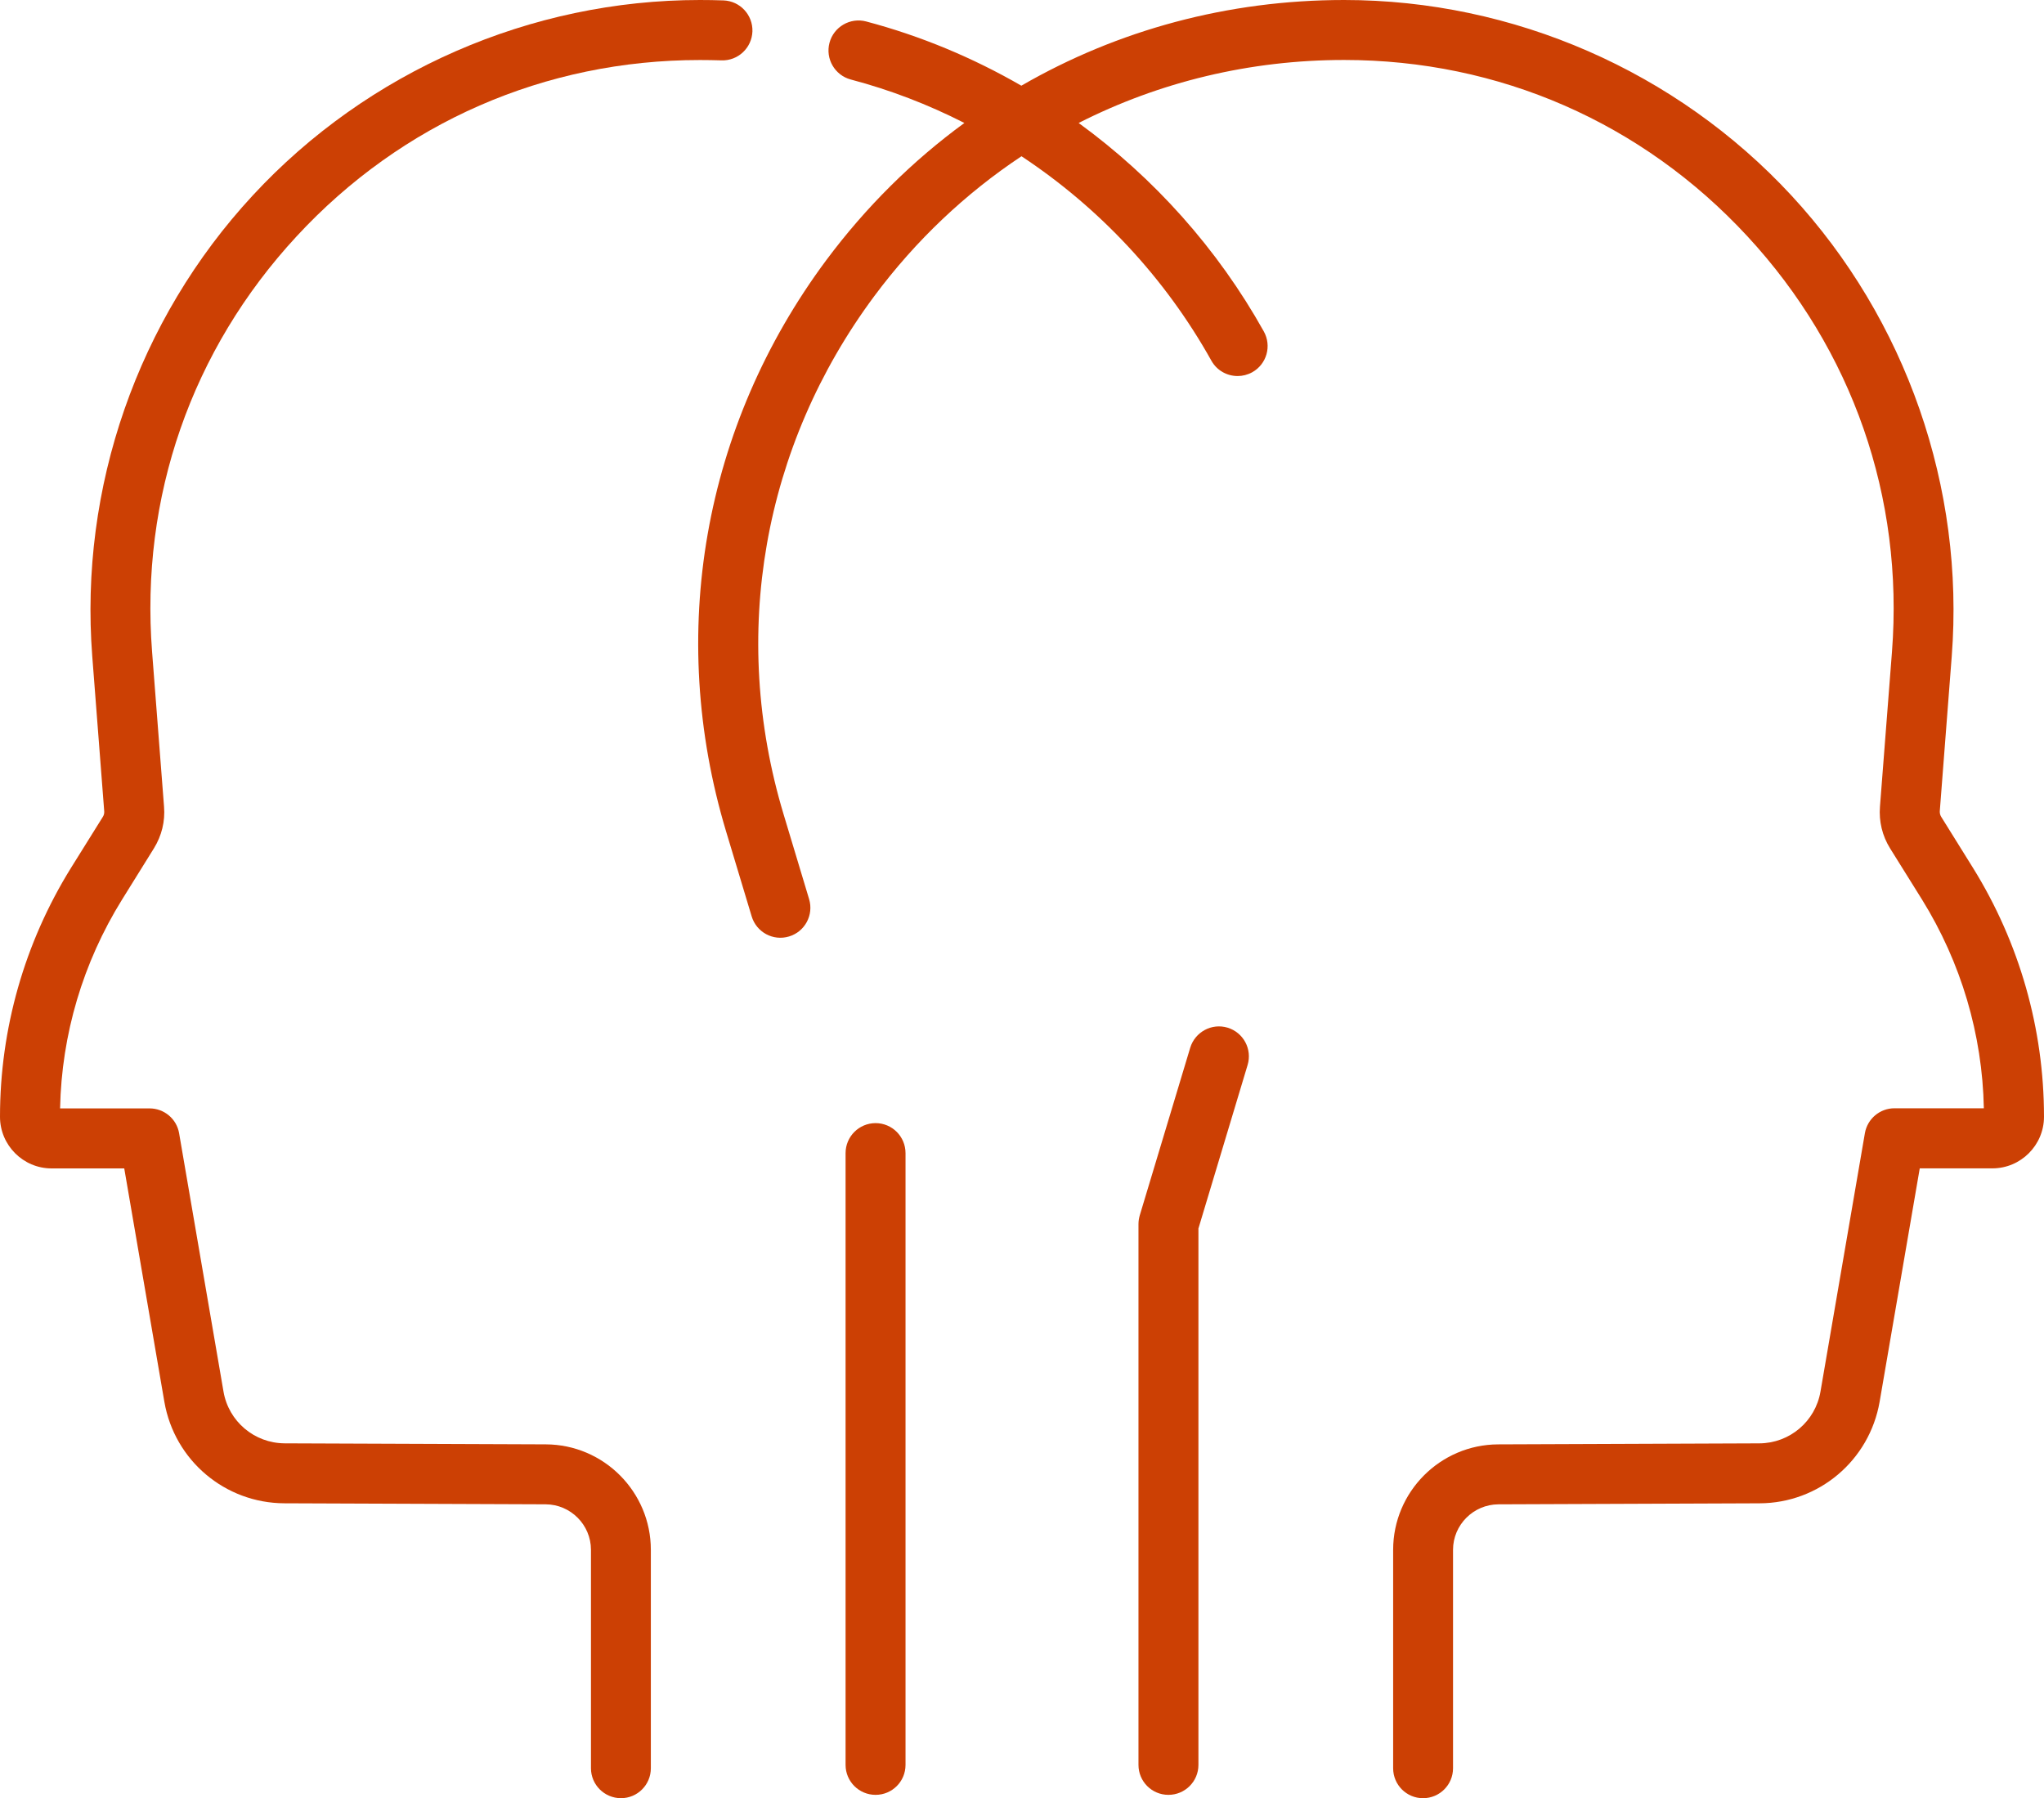
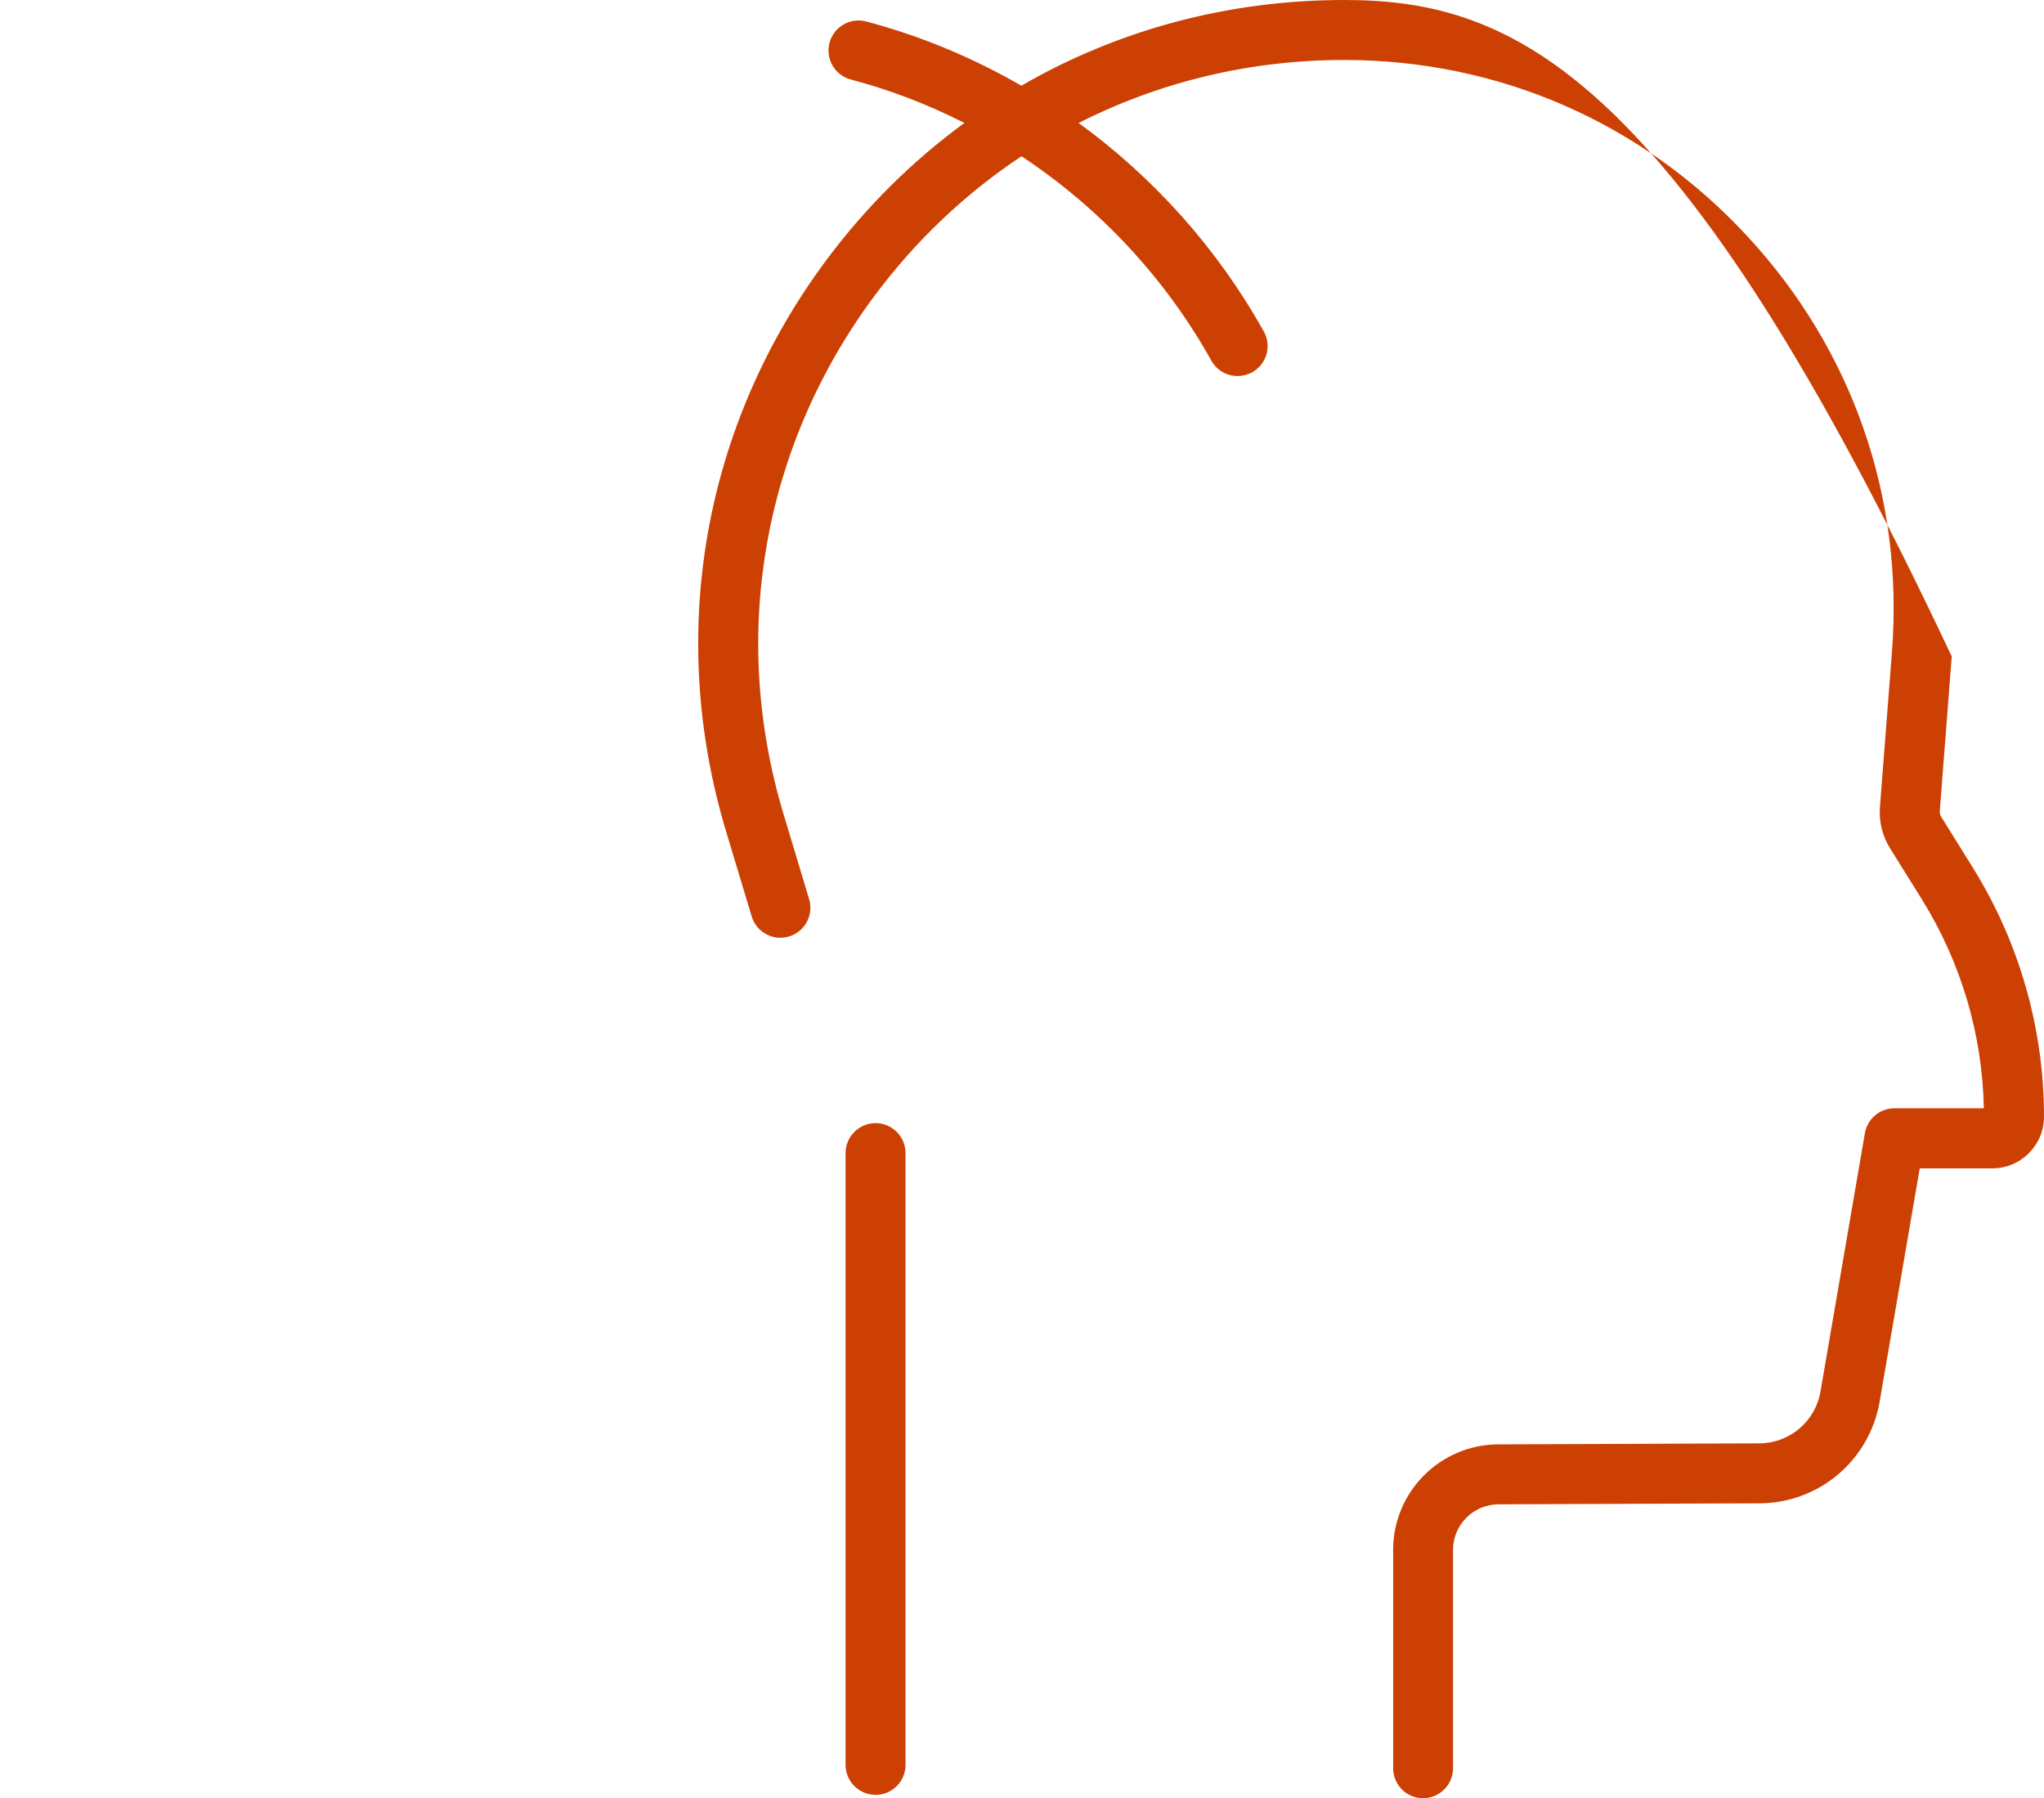
<svg xmlns="http://www.w3.org/2000/svg" version="1.1" id="Layer_1" width="30.105" height="26.483" viewBox="0 0 30.105 26.483" overflow="visible" enable-background="new 0 0 30.105 26.483" xml:space="preserve">
-   <path fill="#CC4004" d="M18.08,15.135c-0.233-0.07-0.479,0.063-0.55,0.296l-0.743,2.468c-0.012,0.042-0.019,0.084-0.019,0.129v7.965  c0,0.244,0.197,0.441,0.441,0.441s0.442-0.197,0.442-0.441v-7.9l0.724-2.407C18.446,15.452,18.314,15.206,18.08,15.135" />
-   <path fill="#CC4004" d="M8.039,21.272l-3.847-0.015c-0.446-0.003-0.824-0.322-0.9-0.761L2.638,16.69  c-0.036-0.212-0.221-0.366-0.436-0.366H0.885c0.022-1.089,0.337-2.148,0.912-3.074l0.47-0.756c0.114-0.185,0.167-0.396,0.149-0.614  L2.24,9.6C2.064,7.326,2.82,5.152,4.37,3.479c1.549-1.674,3.658-2.595,5.938-2.595c0.103,0,0.21,0.002,0.317,0.005  c0.243,0.009,0.448-0.182,0.457-0.426c0.008-0.243-0.182-0.448-0.426-0.457C10.539,0.002,10.421,0,10.309,0  C7.816,0,5.415,1.049,3.722,2.879C2.028,4.708,1.167,7.182,1.359,9.668l0.176,2.28c0.002,0.028-0.004,0.056-0.019,0.08l-0.471,0.755  C0.362,13.884,0,15.151,0,16.448c0,0.418,0.341,0.76,0.759,0.76H1.83l0.591,3.438c0.149,0.862,0.893,1.491,1.768,1.494l3.848,0.015  c0.368,0.002,0.667,0.303,0.667,0.67v3.217c0,0.243,0.198,0.441,0.442,0.441s0.44-0.198,0.44-0.441v-3.217  C9.586,21.972,8.893,21.275,8.039,21.272" />
-   <path fill="#CC4004" d="M29.06,12.783l-0.47-0.755c-0.015-0.025-0.021-0.052-0.02-0.08l0.176-2.28  c0.192-2.486-0.669-4.96-2.362-6.79C24.69,1.049,22.29,0,19.797,0c-1.708,0-3.335,0.441-4.754,1.262  c-0.714-0.412-1.481-0.733-2.286-0.946c-0.235-0.062-0.478,0.079-0.54,0.315c-0.062,0.235,0.078,0.477,0.314,0.54  c0.581,0.153,1.141,0.369,1.673,0.64c-0.764,0.558-1.45,1.236-2.036,2.023c-1.811,2.437-2.349,5.502-1.474,8.41l0.377,1.252  c0.07,0.233,0.316,0.367,0.55,0.296c0.234-0.07,0.366-0.316,0.296-0.55l-0.377-1.253c-0.793-2.637-0.306-5.417,1.337-7.628  c0.612-0.823,1.347-1.515,2.168-2.06c1.147,0.758,2.115,1.789,2.797,3.011c0.081,0.145,0.231,0.226,0.387,0.226  c0.072,0,0.146-0.018,0.215-0.056c0.213-0.119,0.289-0.388,0.17-0.601c-0.68-1.218-1.618-2.263-2.727-3.07  c1.189-0.604,2.521-0.928,3.91-0.928c2.28,0,4.39,0.922,5.939,2.596c1.549,1.673,2.305,3.847,2.13,6.12l-0.177,2.281  c-0.017,0.217,0.034,0.429,0.149,0.614l0.471,0.755c0.574,0.926,0.889,1.985,0.91,3.073h-1.316c-0.215,0-0.399,0.155-0.436,0.367  l-0.654,3.805c-0.075,0.44-0.454,0.761-0.9,0.763l-3.847,0.015c-0.854,0.003-1.547,0.7-1.547,1.553v3.217  c0,0.244,0.197,0.441,0.44,0.441c0.244,0,0.442-0.197,0.442-0.441v-3.217c0-0.367,0.3-0.668,0.668-0.67l3.847-0.015  c0.875-0.003,1.618-0.632,1.768-1.495l0.591-3.438h1.07c0.419,0,0.76-0.342,0.76-0.76C30.105,15.151,29.743,13.884,29.06,12.783" />
+   <path fill="#CC4004" d="M29.06,12.783l-0.47-0.755c-0.015-0.025-0.021-0.052-0.02-0.08l0.176-2.28  C24.69,1.049,22.29,0,19.797,0c-1.708,0-3.335,0.441-4.754,1.262  c-0.714-0.412-1.481-0.733-2.286-0.946c-0.235-0.062-0.478,0.079-0.54,0.315c-0.062,0.235,0.078,0.477,0.314,0.54  c0.581,0.153,1.141,0.369,1.673,0.64c-0.764,0.558-1.45,1.236-2.036,2.023c-1.811,2.437-2.349,5.502-1.474,8.41l0.377,1.252  c0.07,0.233,0.316,0.367,0.55,0.296c0.234-0.07,0.366-0.316,0.296-0.55l-0.377-1.253c-0.793-2.637-0.306-5.417,1.337-7.628  c0.612-0.823,1.347-1.515,2.168-2.06c1.147,0.758,2.115,1.789,2.797,3.011c0.081,0.145,0.231,0.226,0.387,0.226  c0.072,0,0.146-0.018,0.215-0.056c0.213-0.119,0.289-0.388,0.17-0.601c-0.68-1.218-1.618-2.263-2.727-3.07  c1.189-0.604,2.521-0.928,3.91-0.928c2.28,0,4.39,0.922,5.939,2.596c1.549,1.673,2.305,3.847,2.13,6.12l-0.177,2.281  c-0.017,0.217,0.034,0.429,0.149,0.614l0.471,0.755c0.574,0.926,0.889,1.985,0.91,3.073h-1.316c-0.215,0-0.399,0.155-0.436,0.367  l-0.654,3.805c-0.075,0.44-0.454,0.761-0.9,0.763l-3.847,0.015c-0.854,0.003-1.547,0.7-1.547,1.553v3.217  c0,0.244,0.197,0.441,0.44,0.441c0.244,0,0.442-0.197,0.442-0.441v-3.217c0-0.367,0.3-0.668,0.668-0.67l3.847-0.015  c0.875-0.003,1.618-0.632,1.768-1.495l0.591-3.438h1.07c0.419,0,0.76-0.342,0.76-0.76C30.105,15.151,29.743,13.884,29.06,12.783" />
  <path fill="#CC4004" d="M12.896,16.541c-0.244,0-0.442,0.198-0.442,0.442v9.01c0,0.244,0.198,0.441,0.442,0.441  s0.441-0.197,0.441-0.441v-9.01C13.337,16.739,13.14,16.541,12.896,16.541" />
</svg>